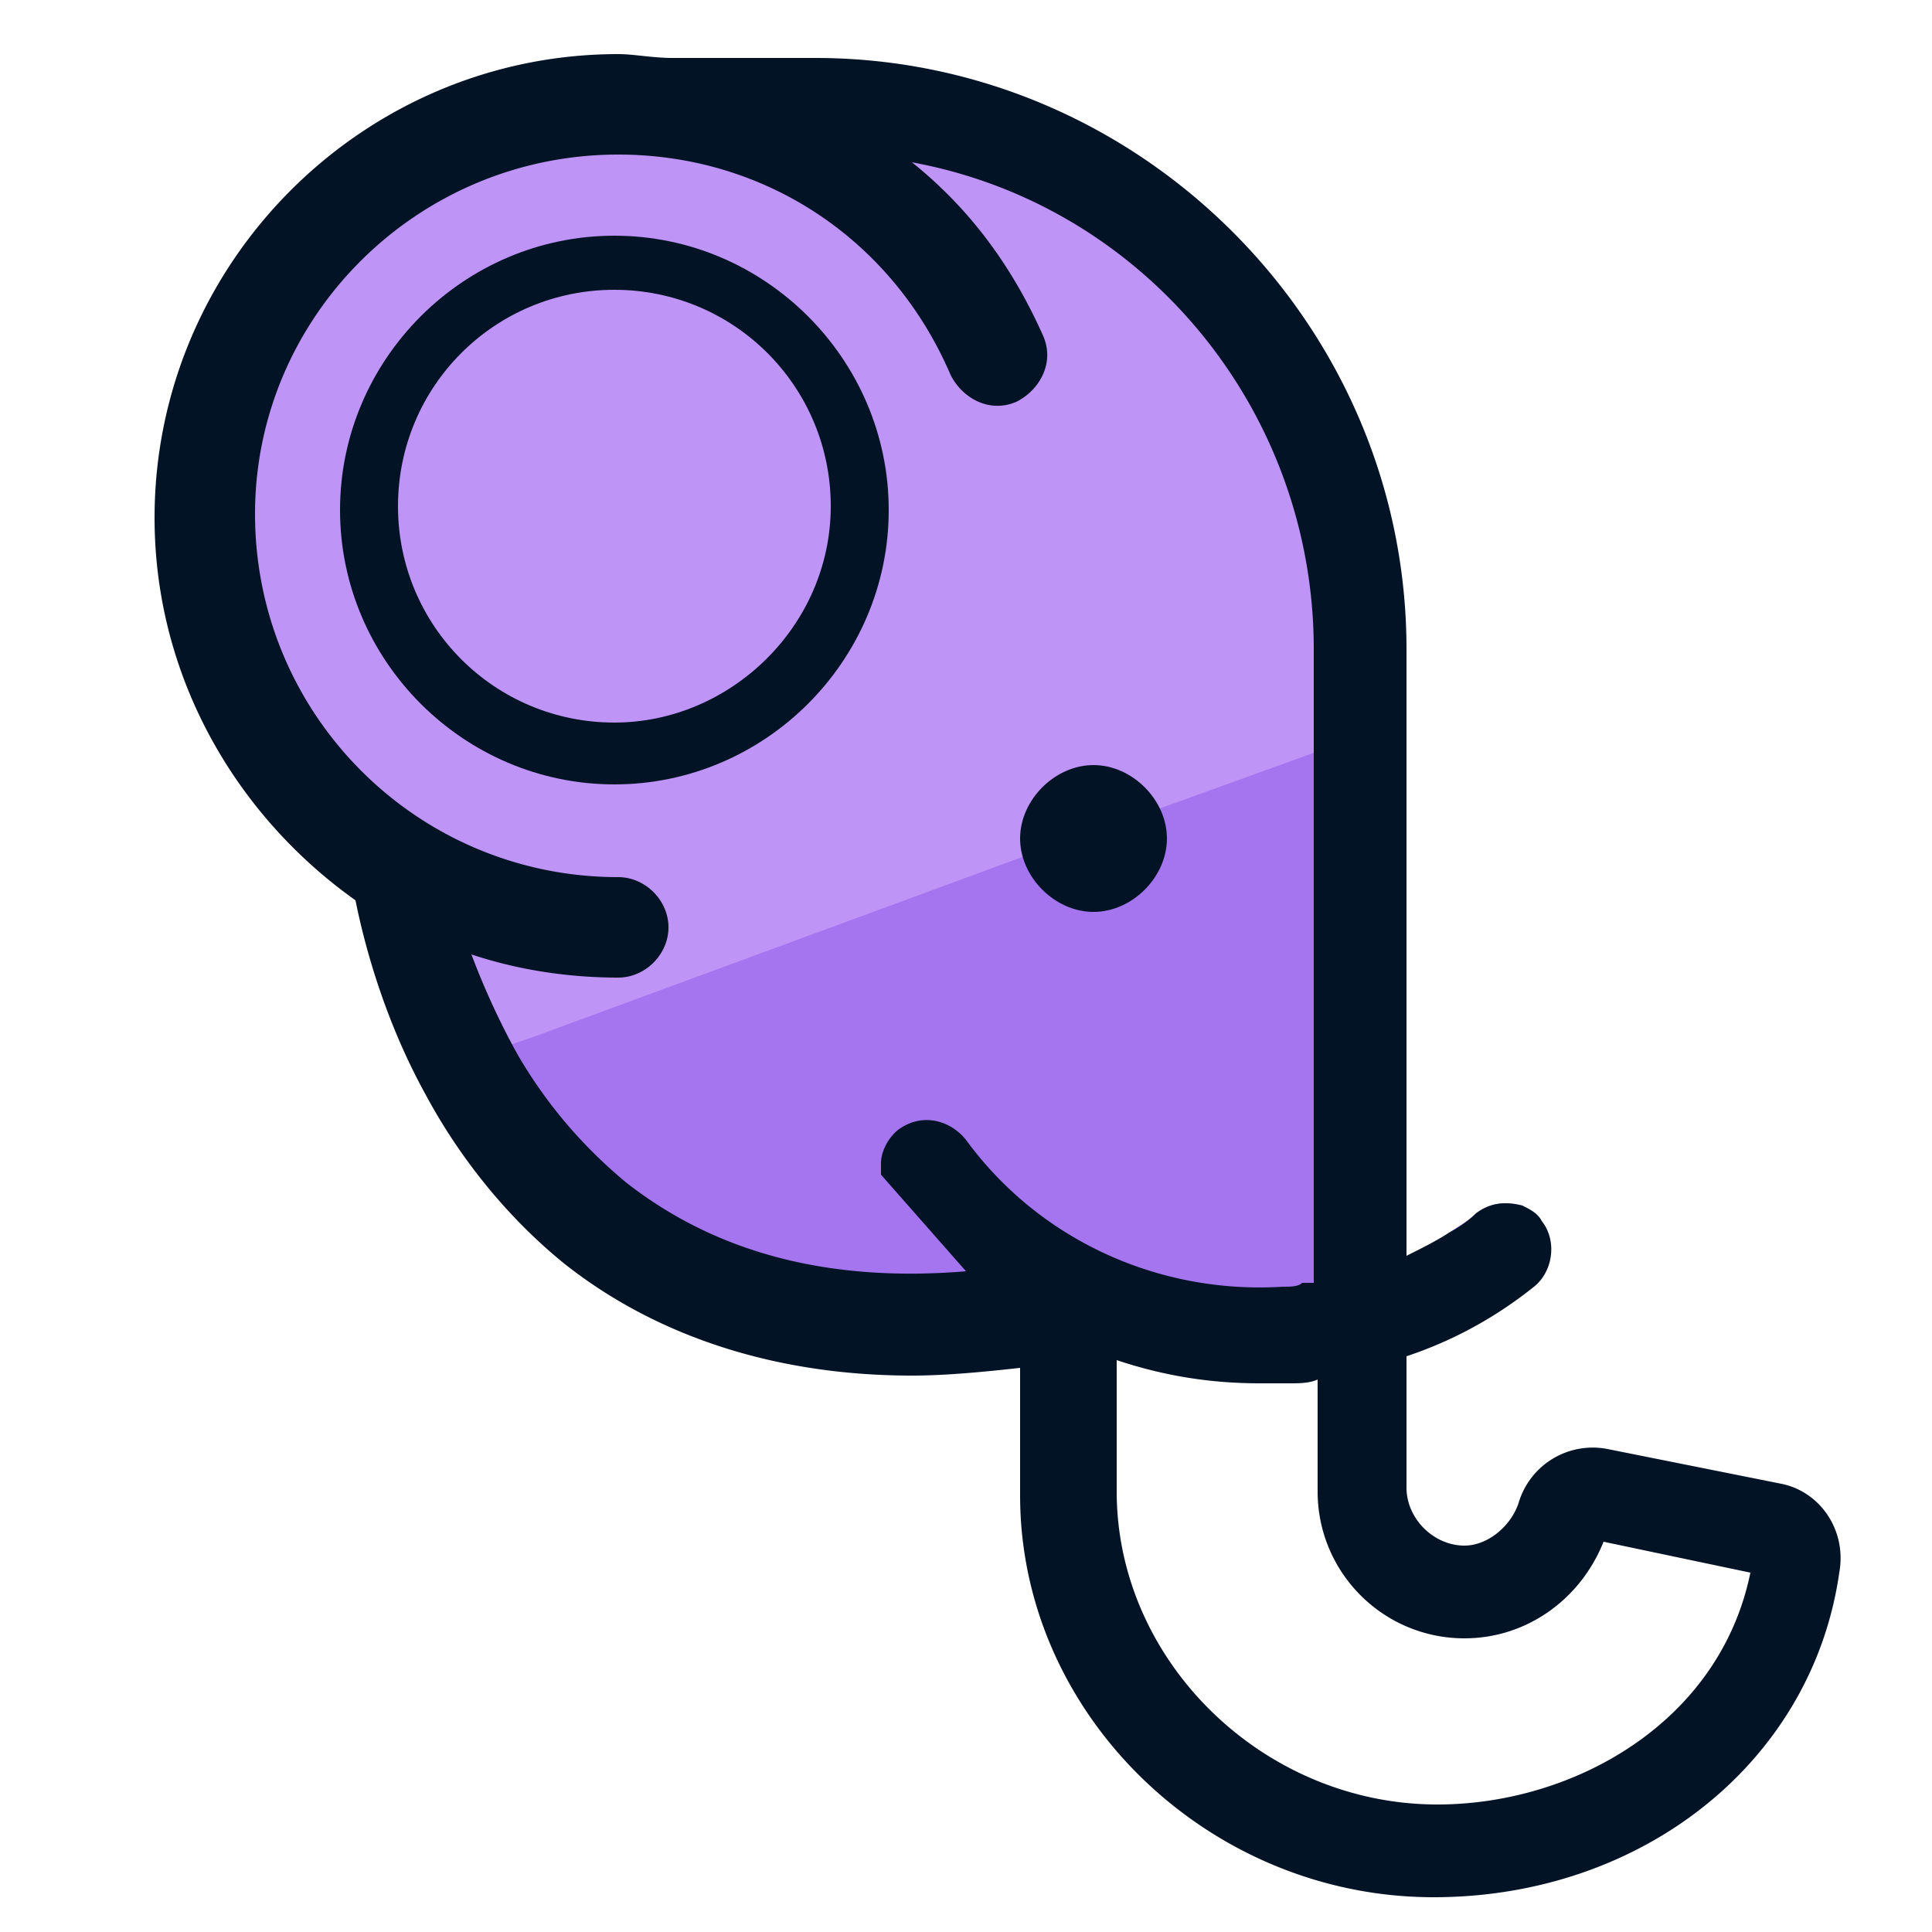
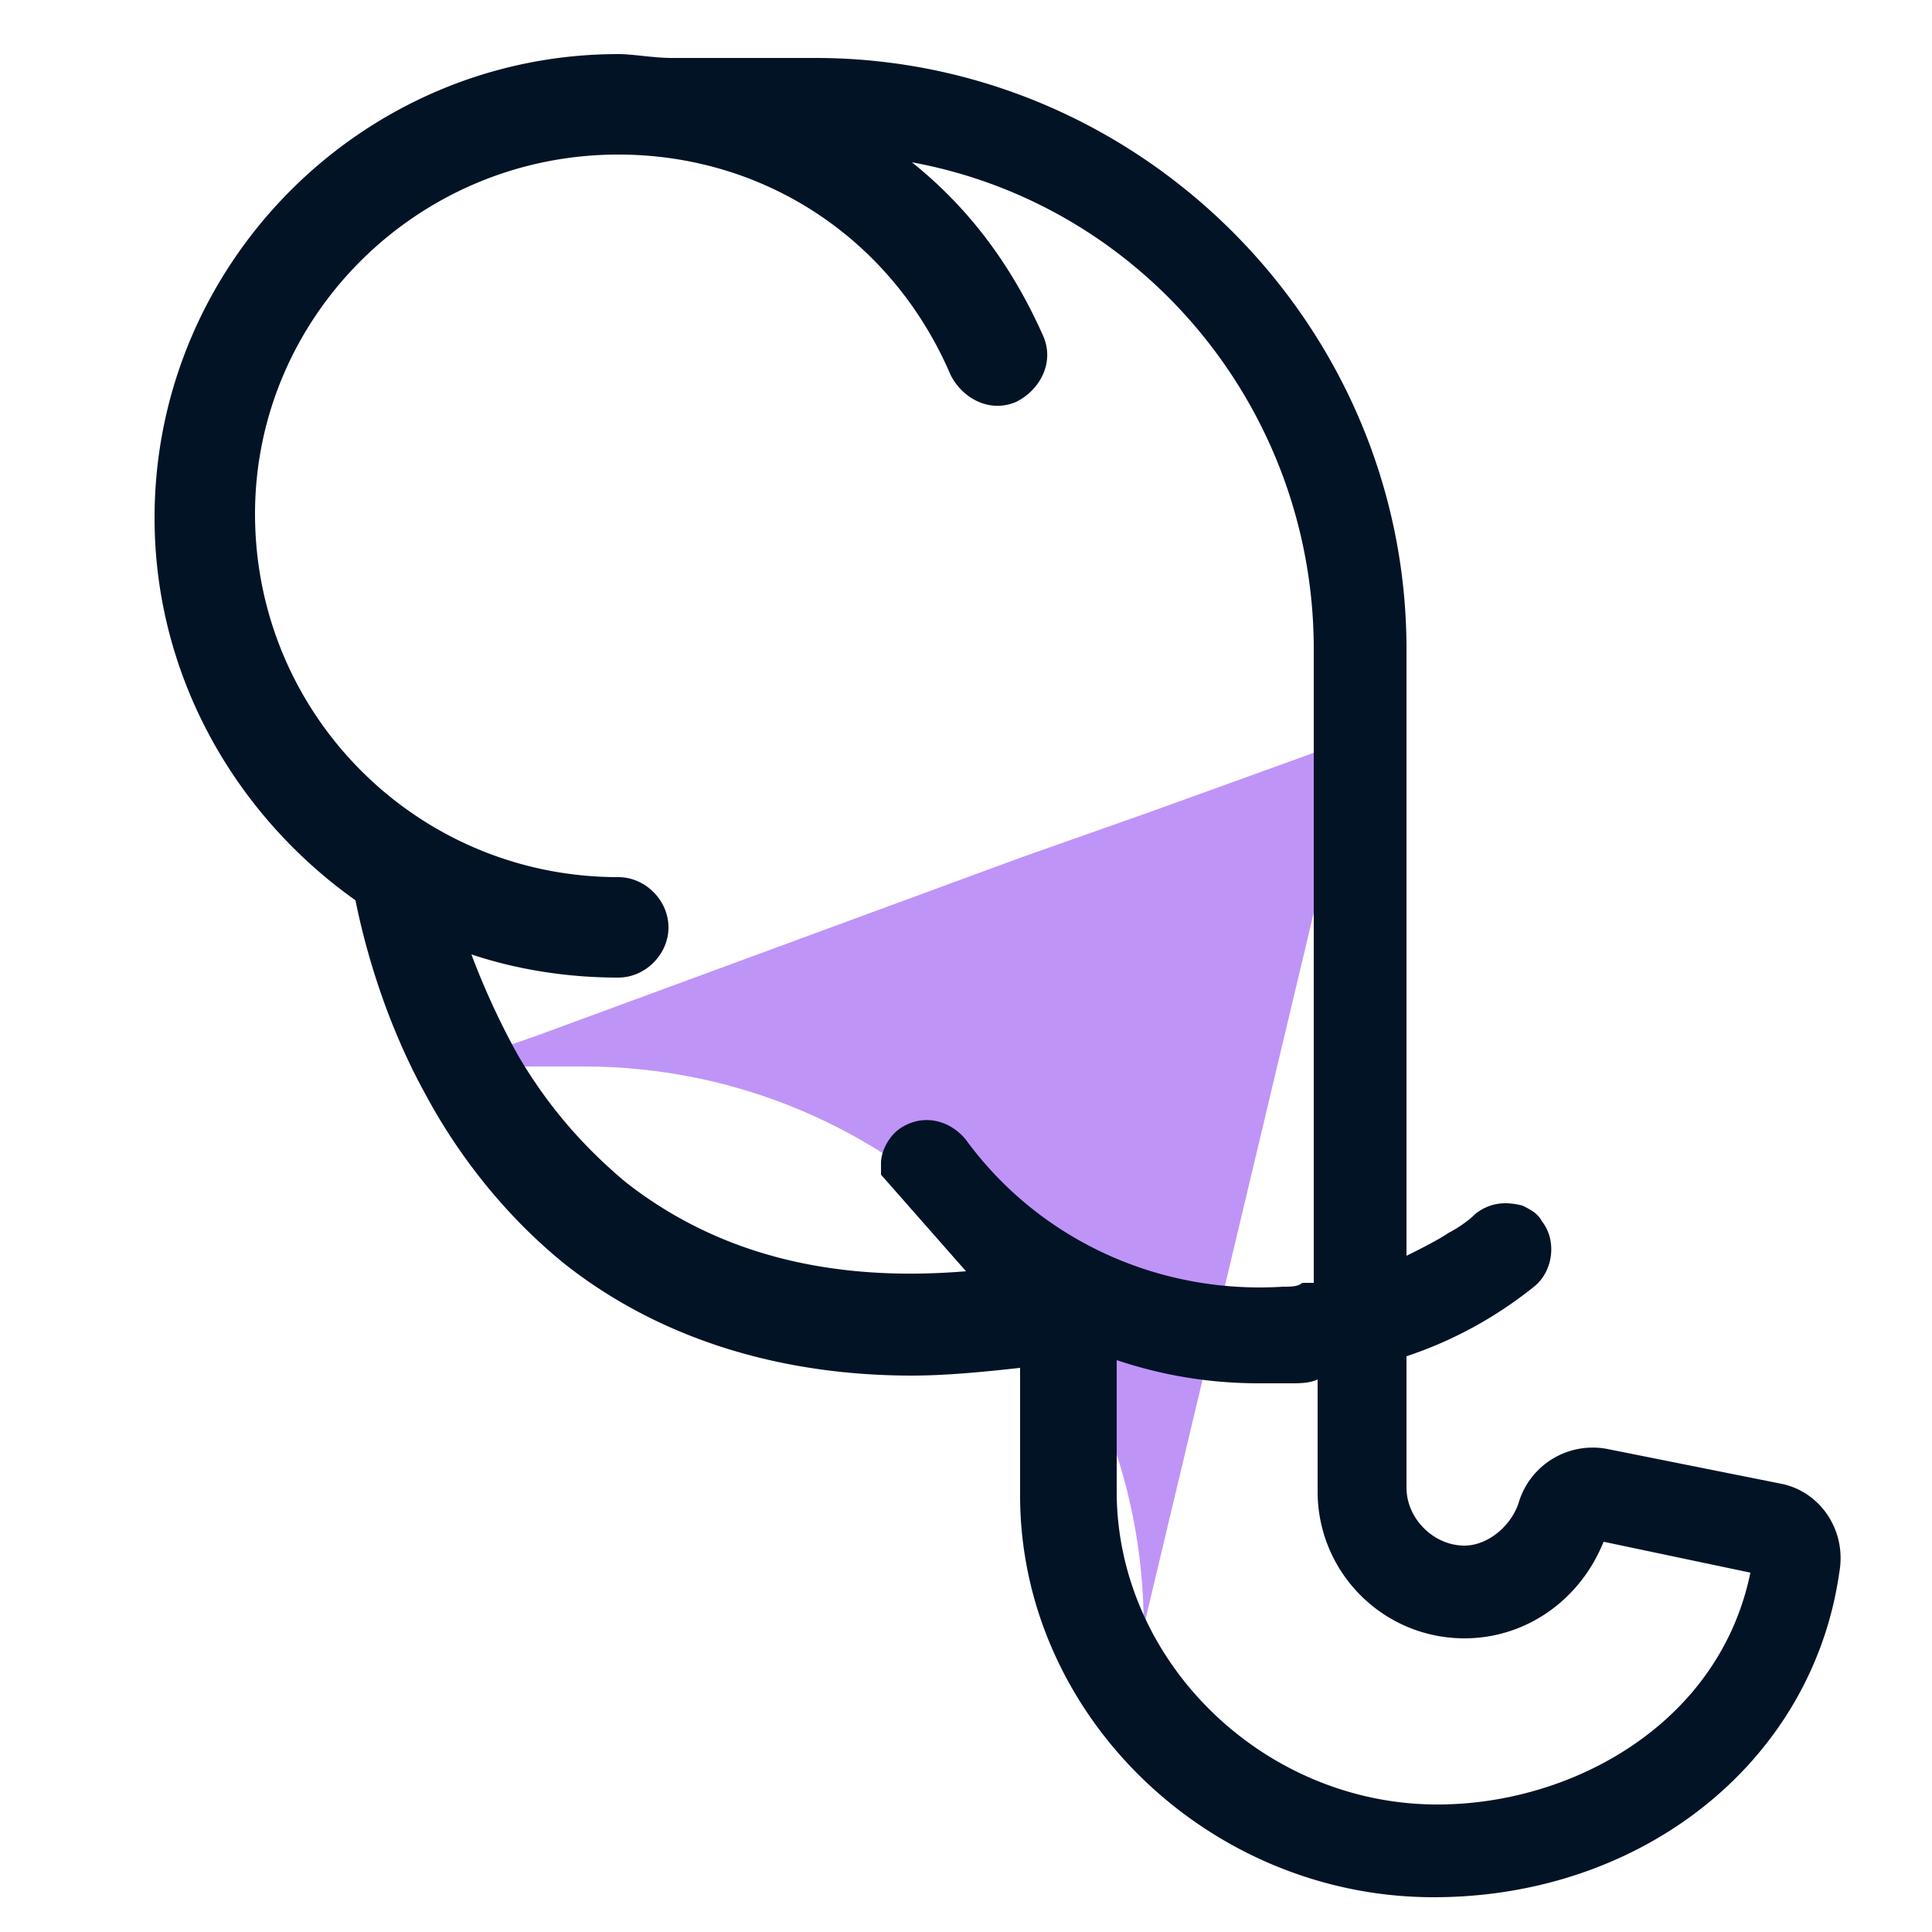
<svg xmlns="http://www.w3.org/2000/svg" id="Layer_1" x="0" y="0" version="1.1" viewBox="0 0 50 50" xml:space="preserve">
  <style>.st2{fill:#031326}</style>
-   <path fill="#a475ef" d="M35.6 16.9v14.7L33.7 34l-7.6 1v-.6c-.9.1-1.8.2-2.7.2-3.4 0-6.2-.9-8.5-2.7-1.6-1.2-2.7-2.7-3.4-4.1-1-1.9-1.5-3.8-1.7-4.7-3-2.1-4.9-5.5-4.9-9.3C4.9 7.4 10 2.3 16.2 2.3c.5 0 .9 0 1.4.1h3.5c8 0 14.5 6.5 14.5 14.5zm3.8 14.3l-1.9.7c.3-.2.5-.3.7-.5.4-.3.8-.3 1.2-.2z" />
-   <path fill="#bf94f7" d="M35.6 16.9v2l-2.2.8-3.6 1.3-3.4 1.2-12.5 4.6-2.3.8c-1-1.9-1.5-3.8-1.7-4.7-3-2.1-4.9-5.5-4.9-9.3-.1-6.2 5-11.3 11.2-11.3.5 0 .9 0 1.4.1h3.5c8 0 14.5 6.5 14.5 14.5z" />
-   <path d="M28.3 23.6c1 0 1.9-.9 1.9-1.9s-.9-1.9-1.9-1.9c-1 0-1.9.9-1.9 1.9s.9 1.9 1.9 1.9z" class="st2" />
+   <path fill="#bf94f7" d="M35.6 16.9v2l-2.2.8-3.6 1.3-3.4 1.2-12.5 4.6-2.3.8h3.5c8 0 14.5 6.5 14.5 14.5z" />
  <path d="M46.1 38.4l-4.5-.9a2 2 0 00-2.3 1.4c-.2.6-.8 1.1-1.4 1.1-.8 0-1.5-.7-1.5-1.5v-3.4c1.2-.4 2.3-1 3.3-1.8.5-.4.6-1.2.2-1.7-.1-.2-.3-.3-.5-.4-.4-.1-.8-.1-1.2.2-.2.2-.5.4-.7.5-.3.2-.7.4-1.1.6V16.8c0-8.4-6.9-15.3-15.3-15.3h-3.7c-.5 0-1-.1-1.4-.1-6.6 0-12 5.4-12 12 0 4.1 2.1 7.7 5.2 9.9.2 1 .7 3 1.8 5 .8 1.5 2 3.1 3.6 4.4 2.4 1.9 5.5 2.9 9 2.9.9 0 1.9-.1 2.8-.2v3.3c0 5.7 4.9 10.4 10.7 10.4 5.4 0 9.8-3.5 10.5-8.4.2-1.1-.5-2.1-1.5-2.3zm-12.9-5.1c-3.2.2-6.3-1.2-8.2-3.8-.4-.5-1.1-.7-1.7-.3-.3.2-.5.6-.5.9v.3l2.2 2.5c-3.6.3-6.5-.5-8.8-2.3-1.2-1-2.1-2.1-2.8-3.3-.5-.9-.9-1.8-1.2-2.6 1.2.4 2.5.6 3.8.6.7 0 1.3-.6 1.3-1.3 0-.7-.6-1.3-1.3-1.3-5.2 0-9.4-4.2-9.4-9.4C6.6 8.2 10.8 4 16 4c3.8 0 7.1 2.2 8.6 5.7.3.6 1 1 1.7.7.6-.3 1-1 .7-1.7-.8-1.8-1.9-3.3-3.4-4.5 6 1.1 10.4 6.4 10.4 12.6v16.4h-.3c-.1.1-.3.1-.5.1zm4 13.4c-4.5 0-8.3-3.7-8.3-8.1v-3.4c1.2.4 2.4.6 3.7.6h.8c.2 0 .5 0 .7-.1v2.9c0 2.1 1.7 3.8 3.8 3.8 1.6 0 3-1 3.6-2.5l3.8.8c-.8 3.9-4.6 6-8.1 6z" class="st2" />
-   <path d="M15.9 6.1c-3.9 0-7.1 3.2-7.1 7.1s3.2 7.1 7.1 7.1 7.1-3.2 7.1-7.1-3.2-7.1-7.1-7.1zm0 12.6c-3.1 0-5.6-2.5-5.6-5.6s2.5-5.6 5.6-5.6 5.6 2.5 5.6 5.6-2.6 5.6-5.6 5.6z" class="st2" />
</svg>